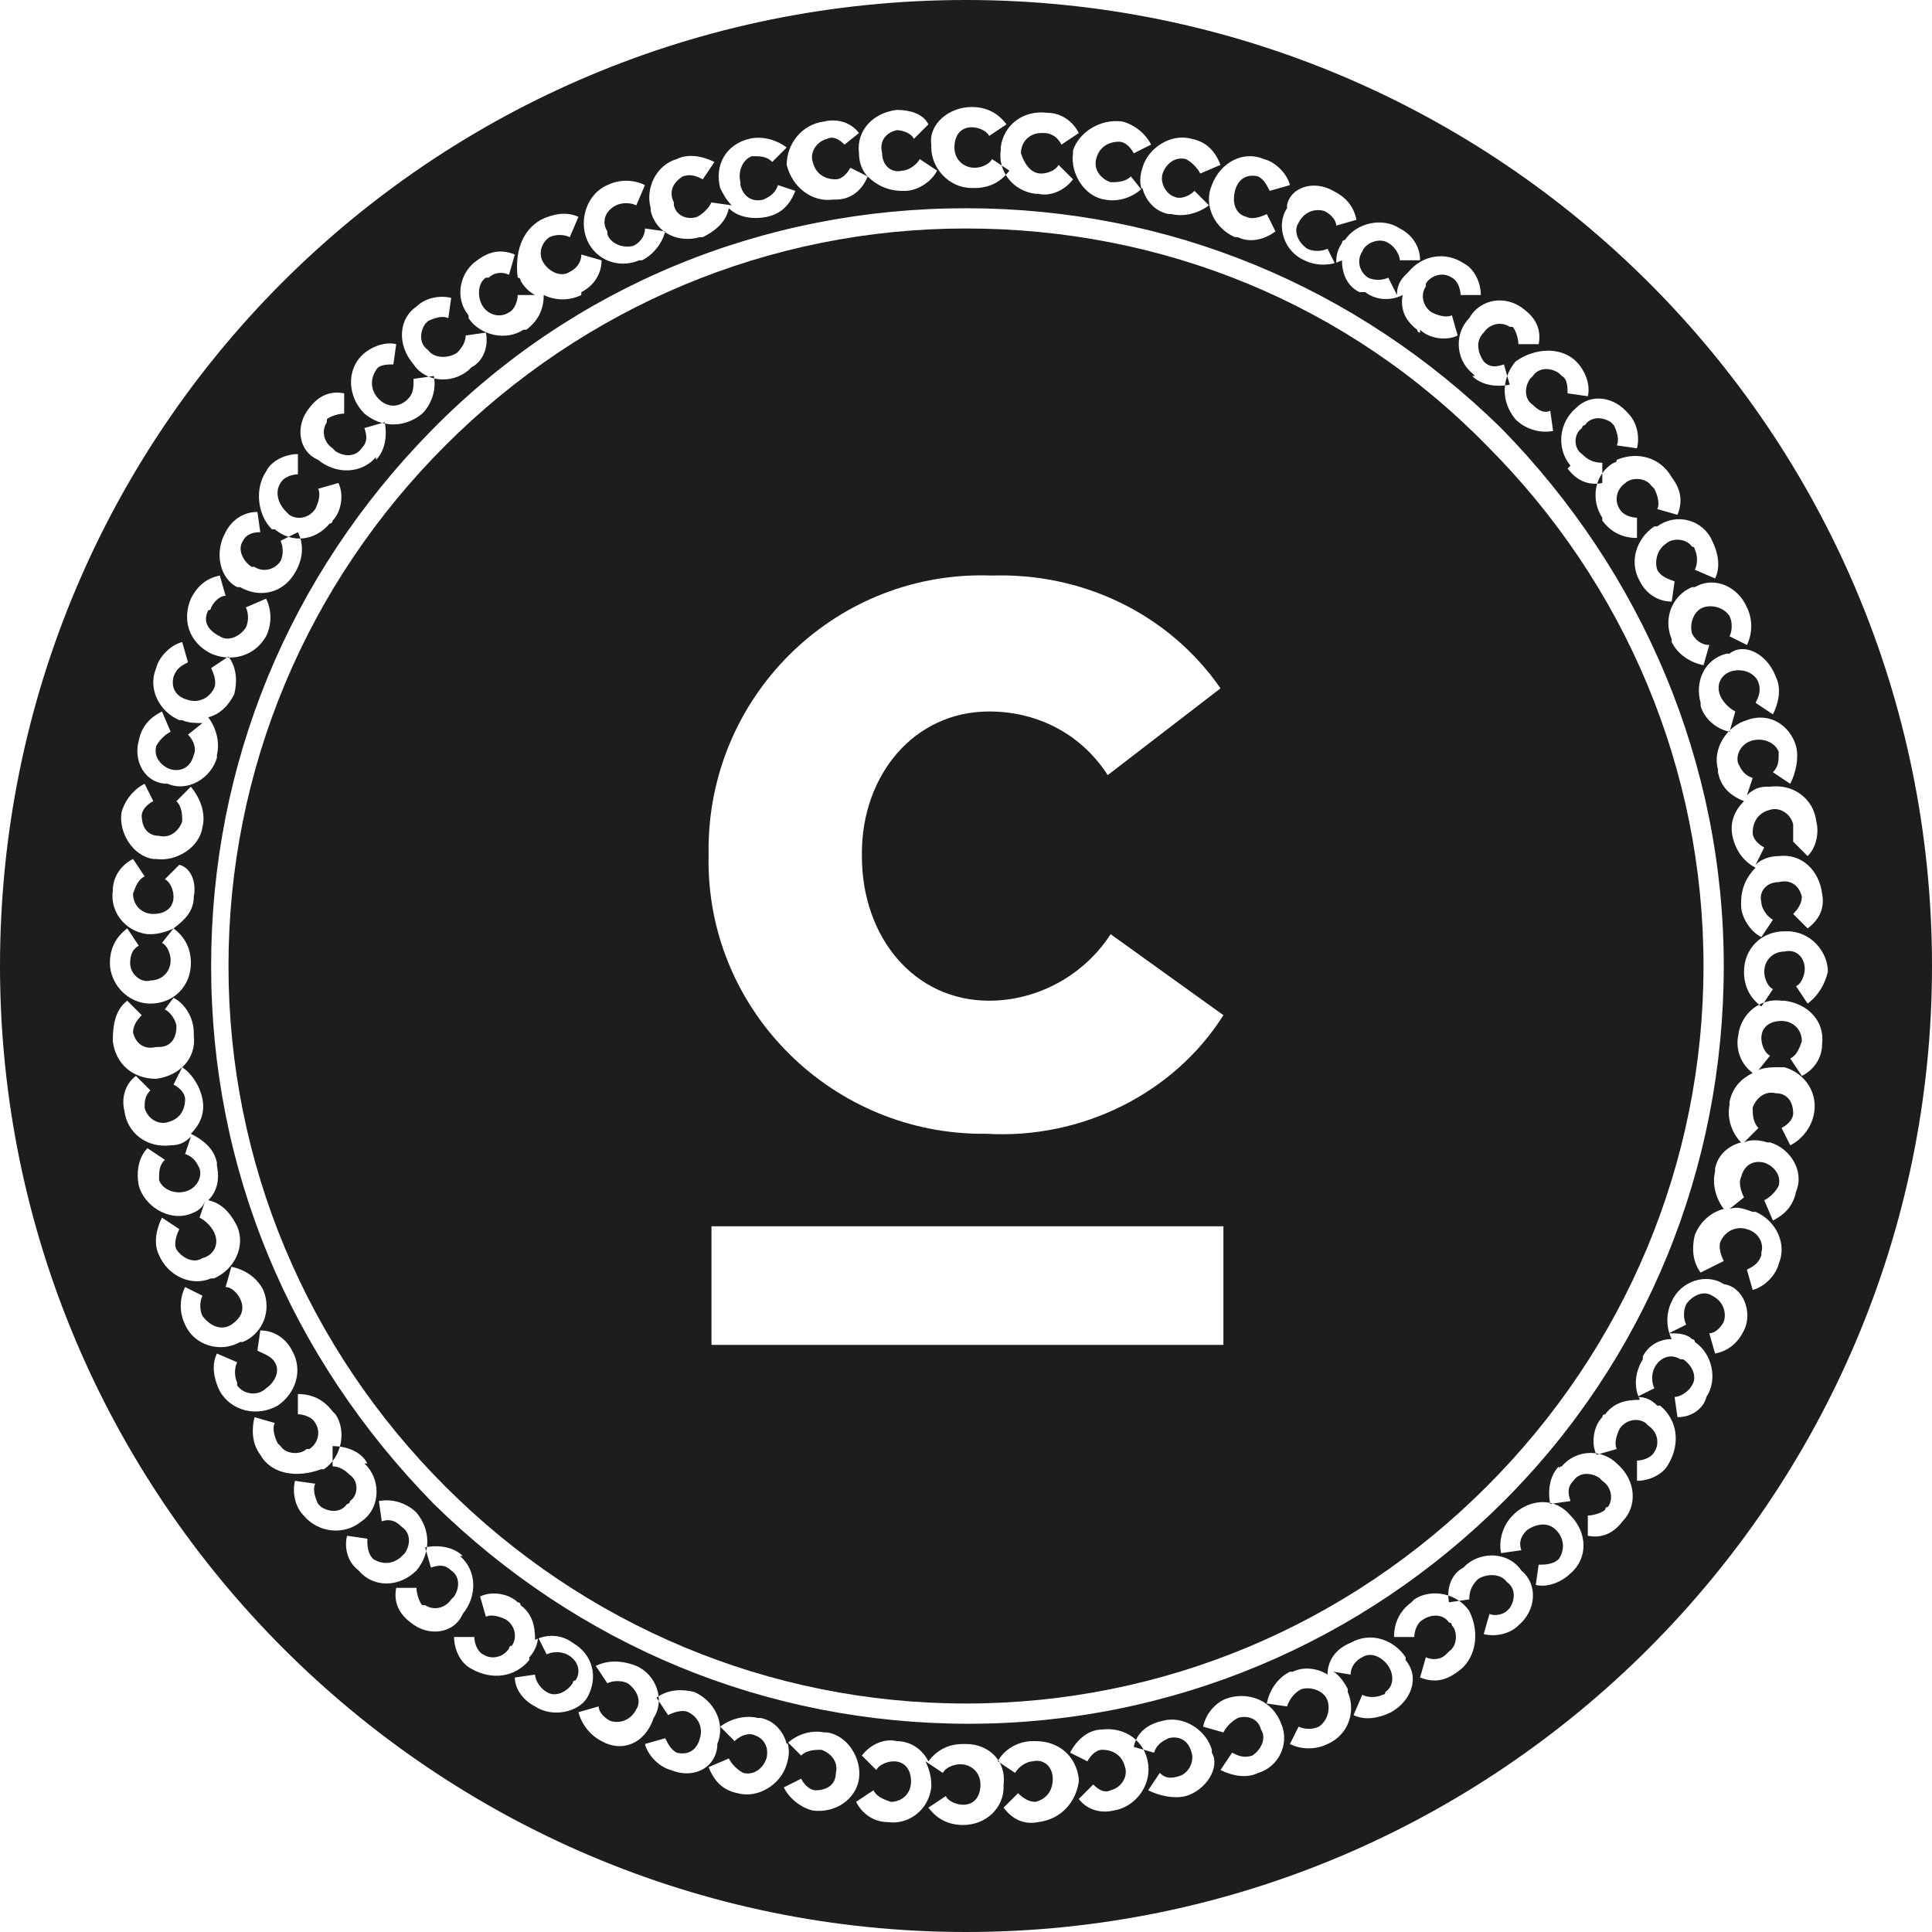
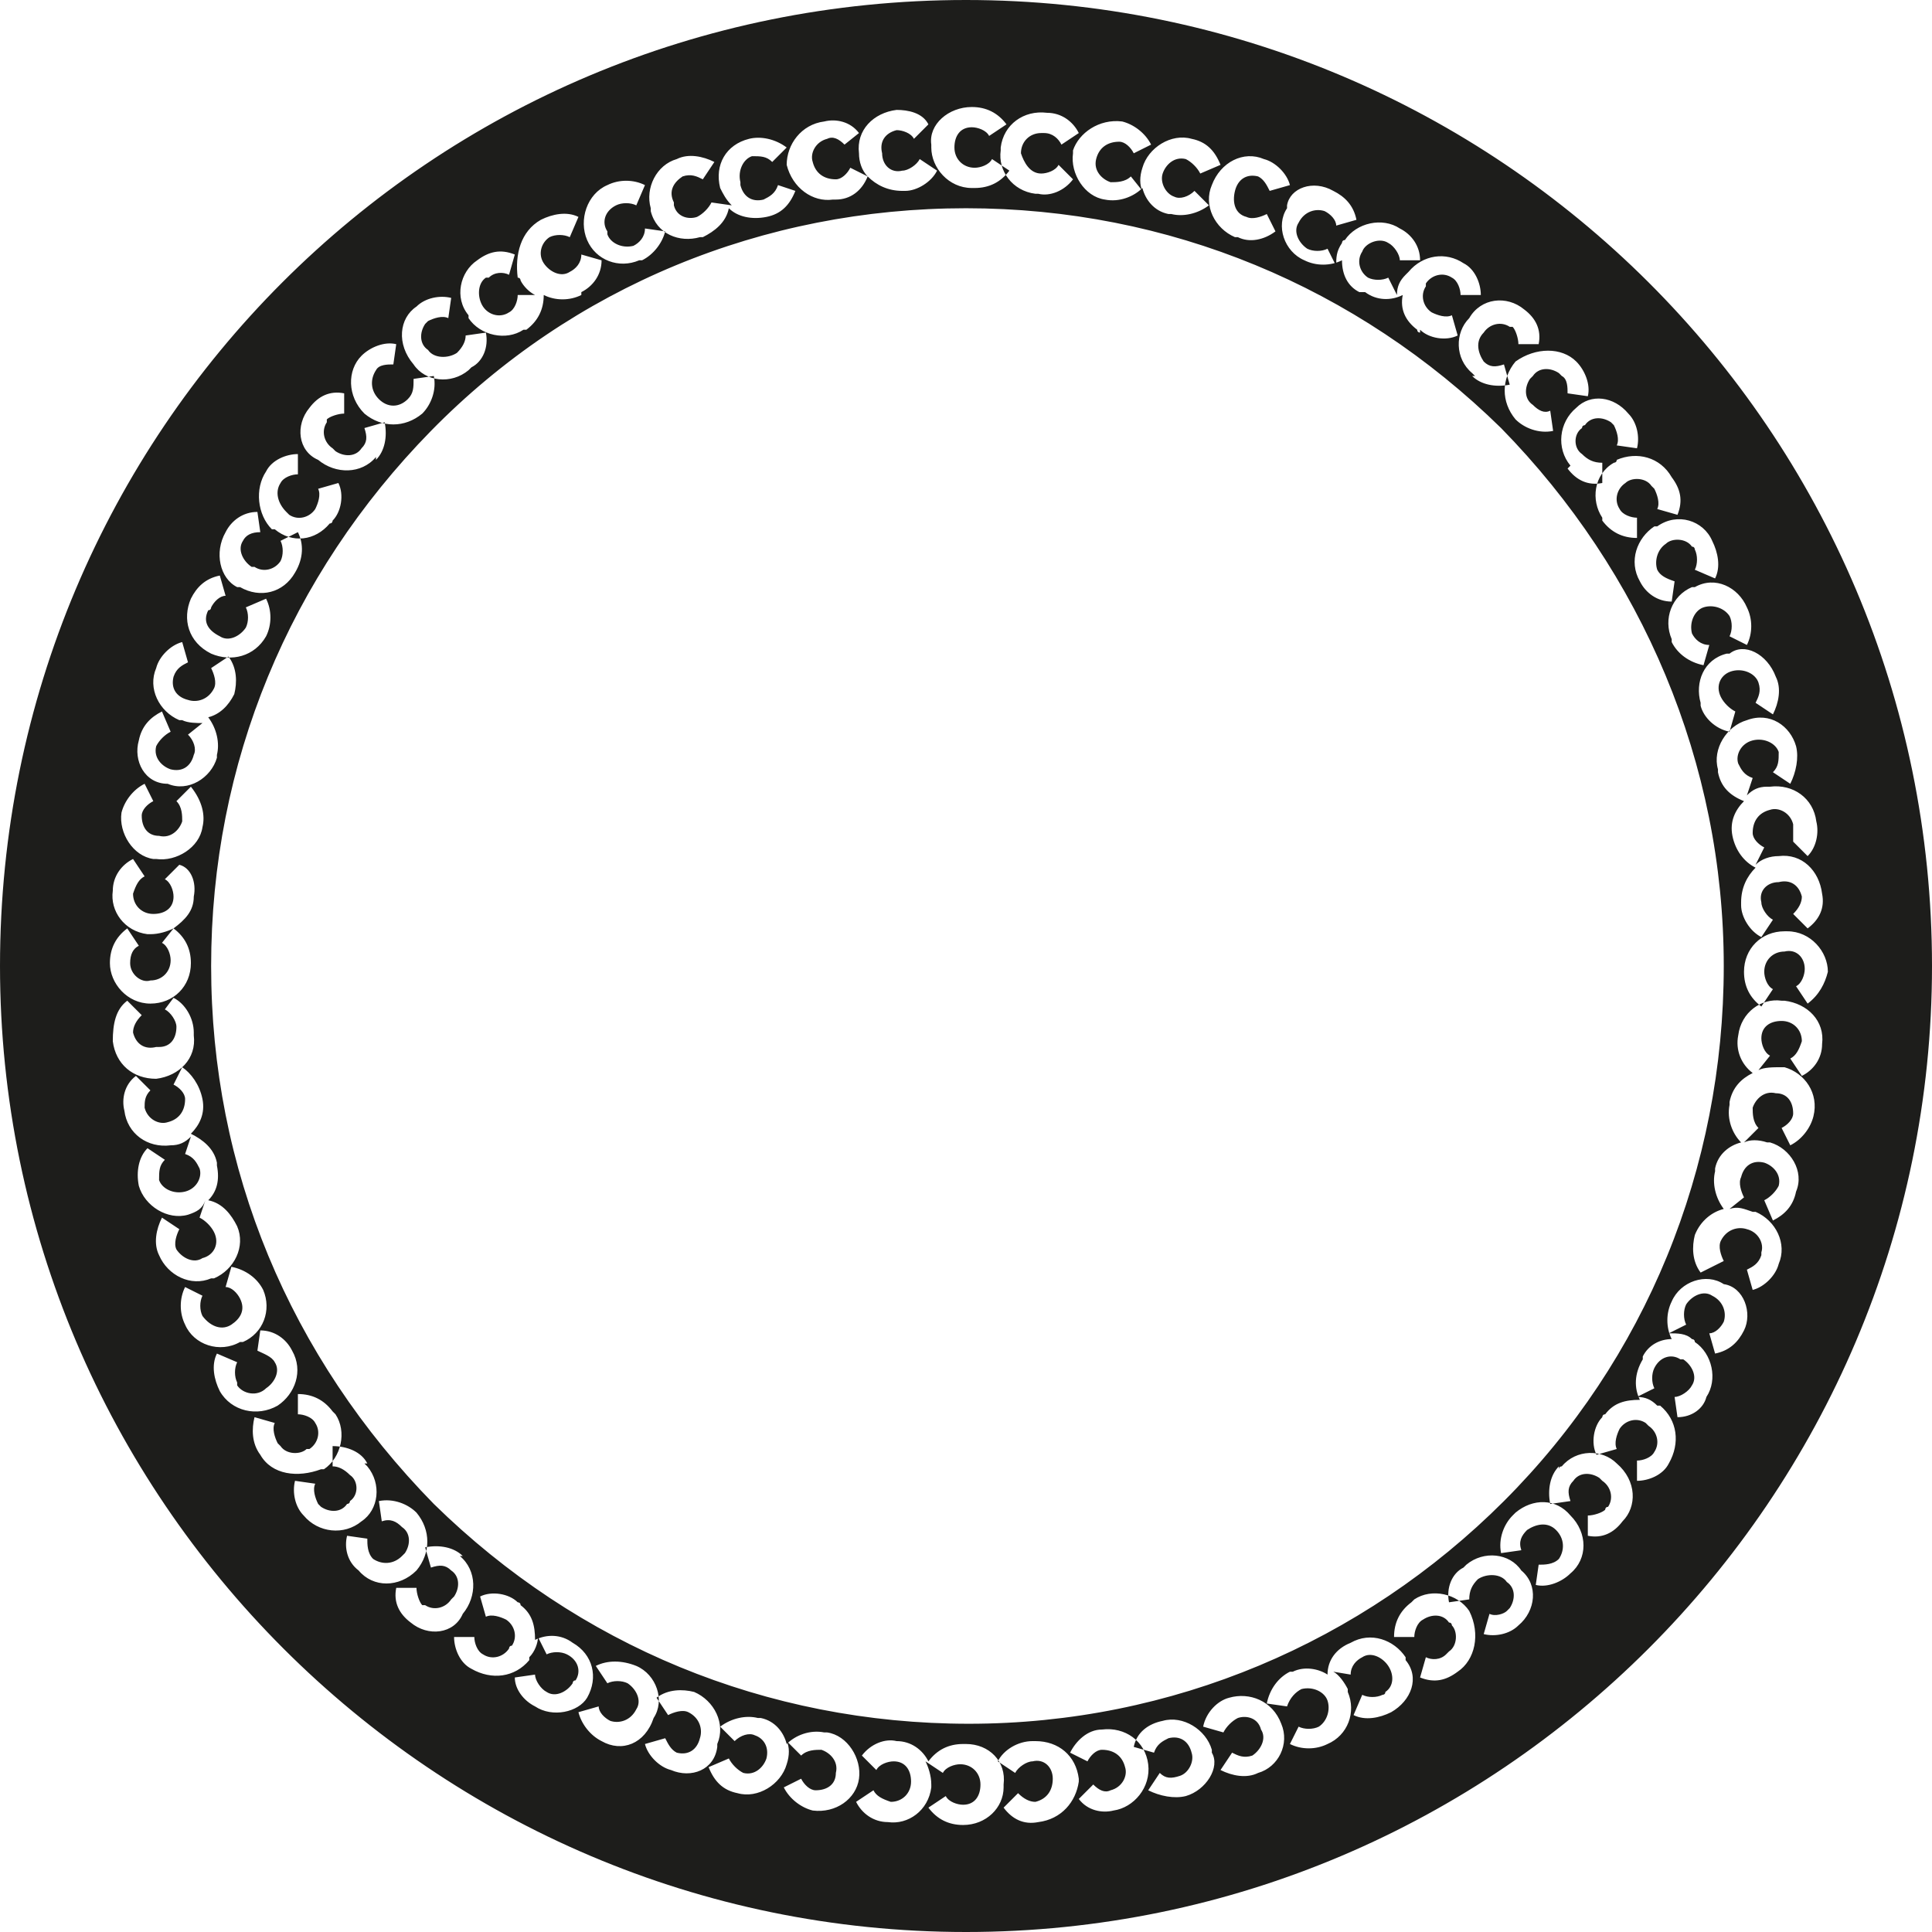
<svg xmlns="http://www.w3.org/2000/svg" version="1.1" id="Calque_1" x="0px" y="0px" viewBox="0 0 66.8 66.8" style="enable-background:new 0 0 66.8 66.8;" xml:space="preserve">
  <style type="text/css">
	.st0{fill:#1D1D1B;}
</style>
  <g>
-     <path class="st0" d="M33.4,7.9C33.4,7.9,33.4,7.9,33.4,7.9c-6.8,0-13.2,2.7-18,7.5c-4.8,4.8-7.5,11.2-7.5,18c0,6.8,2.7,13.2,7.5,18   c4.8,4.8,11.2,7.5,18,7.5c0,0,0,0,0,0h0c6.8,0,13.2-2.7,18-7.5c4.8-4.8,7.5-11.2,7.5-18c0-6.8-2.7-13.2-7.5-18   C46.6,10.5,40.2,7.9,33.4,7.9z M42.3,46.5H24.6v-4.1h17.7V46.5z M34.1,39.2L34.1,39.2c-0.1,0-0.2,0-0.3,0c-5.2-0.1-9.4-4.4-9.3-9.6   v0c0-0.1,0-0.2,0-0.4c0.1-5.3,4.5-9.5,9.8-9.3c3.1-0.1,6.1,1.3,7.9,3.9l-3.9,3c-0.9-1.4-2.4-2.2-4.1-2.2c-2.6,0-4.4,2.2-4.4,4.9   v0.1c0,2.8,1.8,5,4.4,5c1.7,0,3.3-0.9,4.2-2.3l3.9,2.8C40.6,37.8,37.4,39.4,34.1,39.2z" />
    <path class="st0" d="M33.4,0C14.9,0,0,14.9,0,33.4c0,18.4,15,33.4,33.4,33.4c18.4,0,33.4-15,33.4-33.4c0,0,0,0,0,0   C66.8,14.9,51.8,0,33.4,0z M62.1,25.8c0.1,0.4,0,0.9-0.2,1.3l-0.6-0.4c0.2-0.2,0.2-0.4,0.2-0.7c0,0,0,0,0,0   c-0.1-0.3-0.5-0.5-0.9-0.4c0,0,0,0,0,0c-0.4,0.1-0.6,0.5-0.5,0.8c0.1,0.2,0.2,0.4,0.5,0.5l-0.2,0.6c0.2-0.2,0.4-0.3,0.7-0.3   c0,0,0.1,0,0.1,0c0.8-0.1,1.5,0.4,1.6,1.2c0.1,0.4,0,0.9-0.3,1.2l-0.5-0.5C62,29,62,28.7,62,28.5c0,0,0,0,0,0   c-0.1-0.4-0.5-0.6-0.8-0.5c0,0,0,0,0,0c-0.4,0.1-0.6,0.4-0.6,0.8c0,0.2,0.2,0.4,0.4,0.5l-0.3,0.6c0.2-0.2,0.5-0.3,0.8-0.3   c0,0,0,0,0,0c0.8-0.1,1.4,0.5,1.5,1.3c0.1,0.5-0.1,0.9-0.5,1.2L62,31.6c0.2-0.2,0.3-0.4,0.3-0.6c0,0,0,0,0,0   c-0.1-0.4-0.4-0.6-0.8-0.5c0,0,0,0,0,0c-0.4,0-0.7,0.3-0.6,0.7c0,0.2,0.2,0.5,0.4,0.6l-0.4,0.6c-0.4-0.2-0.7-0.7-0.7-1.1v0   c0,0,0,0,0-0.1c0-0.5,0.2-0.9,0.5-1.2c-0.4-0.2-0.7-0.6-0.8-1.1l0,0c0,0,0,0,0,0c-0.1-0.5,0.1-0.9,0.4-1.2c-0.5-0.2-0.8-0.5-0.9-1   v0c0,0,0,0,0-0.1c-0.2-0.7,0.3-1.5,1-1.7c0,0,0,0,0,0C61.2,24.6,61.9,25.1,62.1,25.8z M59.6,33.4c0,7-2.7,13.6-7.6,18.5   c-4.9,4.9-11.5,7.7-18.5,7.7l0-0.3v0.3c0,0,0,0,0,0c-7,0-13.5-2.7-18.5-7.6C10,46.9,7.3,40.4,7.3,33.4c0-7,2.7-13.5,7.6-18.5   s11.5-7.7,18.5-7.7c0,0,0,0,0,0c7,0,13.5,2.7,18.5,7.6C56.8,19.8,59.6,26.4,59.6,33.4z M61.4,23.4c0.2,0.4,0.1,0.9-0.1,1.3   l-0.6-0.4c0.1-0.2,0.2-0.4,0.1-0.7c0,0,0,0,0,0c-0.1-0.3-0.5-0.5-0.9-0.4c0,0,0,0,0,0c-0.4,0.1-0.6,0.5-0.4,0.9   c0.1,0.2,0.3,0.4,0.5,0.5l-0.2,0.7c-0.5-0.1-0.9-0.5-1-0.9l0,0c0,0,0,0,0-0.1c-0.2-0.7,0.1-1.5,0.9-1.7c0,0,0,0,0.1,0   C60.3,22.2,61.1,22.6,61.4,23.4z M60.4,21c0.2,0.4,0.2,0.9,0,1.3l-0.6-0.3c0.1-0.2,0.1-0.5,0-0.7c0,0,0,0,0,0   c-0.2-0.3-0.6-0.4-0.9-0.3c0,0,0,0,0,0c-0.3,0.1-0.5,0.5-0.4,0.9c0.1,0.2,0.3,0.4,0.6,0.4L58.9,23c-0.5-0.1-0.9-0.4-1.1-0.8   c0,0,0,0,0-0.1c-0.3-0.7,0-1.5,0.7-1.8c0,0,0,0,0.1,0C59.3,19.9,60.1,20.3,60.4,21z M59.2,18.7c0.2,0.4,0.3,0.9,0.1,1.3l-0.7-0.3   c0.1-0.2,0.1-0.5,0-0.7c0,0,0-0.1-0.1-0.1c-0.2-0.3-0.7-0.3-0.9-0.1c0,0,0,0,0,0c-0.3,0.2-0.4,0.6-0.3,0.9c0.1,0.2,0.3,0.3,0.6,0.4   l-0.1,0.7c-0.5,0-0.9-0.3-1.1-0.7l0,0c0,0,0,0,0,0c-0.4-0.7-0.1-1.5,0.5-1.9c0,0,0.1,0,0.1,0C58,17.7,58.9,18,59.2,18.7z    M57.8,16.5c0.3,0.4,0.4,0.8,0.2,1.3l-0.7-0.2c0.1-0.2,0-0.5-0.1-0.7c0,0,0,0-0.1-0.1c-0.2-0.3-0.7-0.3-0.9-0.1c0,0,0,0,0,0   c-0.3,0.2-0.4,0.6-0.2,0.9c0.1,0.2,0.4,0.3,0.6,0.3v0.7c-0.5,0-0.9-0.2-1.2-0.6l0,0c0,0,0,0,0-0.1c-0.4-0.6-0.3-1.5,0.4-1.9   c0,0,0.1,0,0.1-0.1C56.6,15.6,57.4,15.8,57.8,16.5z M56.3,14.3c0.3,0.3,0.4,0.8,0.3,1.2l-0.7-0.1c0.1-0.2,0-0.5-0.1-0.7   c0,0,0,0-0.1-0.1c-0.3-0.2-0.7-0.2-0.9,0.1c0,0-0.1,0-0.1,0.1c-0.3,0.2-0.3,0.7,0,0.9c0.2,0.2,0.4,0.3,0.7,0.3v0.7   c-0.5,0.1-0.9-0.1-1.2-0.5l0.1-0.1c0,0,0,0,0,0c-0.5-0.6-0.4-1.5,0.2-2c0,0,0,0,0,0C55,13.6,55.8,13.7,56.3,14.3z M54.5,12.5   c0.3,0.3,0.5,0.8,0.4,1.2l-0.7-0.1c0-0.2,0-0.5-0.2-0.6c0,0,0,0-0.1-0.1c-0.3-0.2-0.7-0.2-0.9,0.1c0,0,0,0-0.1,0.1   c-0.2,0.3-0.2,0.7,0.1,0.9c0.2,0.2,0.4,0.3,0.6,0.2l0.1,0.7c-0.5,0.1-1-0.1-1.3-0.4l0,0c0,0,0,0,0,0c-0.5-0.6-0.5-1.4,0-2   c0,0,0,0,0,0C53.1,12,54,12,54.5,12.5z M52.7,10.7c0.4,0.3,0.6,0.7,0.5,1.2h-0.7c0-0.2-0.1-0.5-0.2-0.6c0,0,0,0-0.1,0   c-0.3-0.2-0.7-0.1-0.9,0.2c0,0,0,0,0,0c-0.3,0.3-0.2,0.7,0,1c0.2,0.2,0.4,0.2,0.7,0.1l0.2,0.7c-0.5,0.1-1,0-1.3-0.3l0.1,0   c0,0,0,0-0.1-0.1c-0.6-0.5-0.6-1.4-0.1-1.9c0,0,0,0,0,0C51.2,10.3,52.1,10.2,52.7,10.7z M46.1,6.6c0.4,0.2,0.7,0.5,0.8,1l-0.7,0.2   c0-0.2-0.2-0.4-0.4-0.5c0,0,0,0,0,0c-0.3-0.1-0.7,0-0.9,0.4c0,0,0,0,0,0c-0.2,0.3,0,0.7,0.3,0.9c0.2,0.1,0.5,0.1,0.7,0l0.3,0.6   c0-0.3,0-0.5,0.2-0.8c0,0,0-0.1,0.1-0.1c0.4-0.6,1.3-0.8,1.9-0.4c0.4,0.2,0.7,0.6,0.7,1.1L48.4,9c0-0.2-0.2-0.5-0.4-0.6   c0,0,0,0,0,0c-0.3-0.2-0.8,0-0.9,0.3c0,0,0,0,0,0C46.9,9,47,9.4,47.3,9.6c0.2,0.1,0.5,0.1,0.7,0l0.3,0.6c0-0.3,0.1-0.5,0.3-0.7   c0,0,0,0,0.1-0.1c0.5-0.6,1.3-0.7,1.9-0.3c0.4,0.2,0.6,0.7,0.6,1.1h-0.7c0-0.2-0.1-0.5-0.3-0.6c0,0,0,0,0,0   c-0.3-0.2-0.7-0.1-0.9,0.2c0,0,0,0,0,0.1c-0.2,0.3-0.1,0.7,0.2,0.9c0.2,0.1,0.5,0.2,0.7,0.1l0.2,0.7c-0.4,0.2-1,0.1-1.3-0.2l0,0.1   c0,0-0.1,0-0.1-0.1c-0.4-0.3-0.6-0.7-0.5-1.2c-0.4,0.2-0.9,0.2-1.3-0.1l-0.1,0c0,0,0,0-0.1,0c-0.4-0.2-0.6-0.6-0.6-1.1   c-0.4,0.2-0.9,0.2-1.3,0v0c0,0,0,0,0,0c-0.7-0.3-1-1.2-0.6-1.8c0,0,0,0,0-0.1C44.6,6.5,45.4,6.2,46.1,6.6z M43.7,5.5   c0.4,0.1,0.8,0.5,0.9,0.9l-0.7,0.2c-0.1-0.2-0.2-0.4-0.4-0.5c0,0,0,0,0,0c-0.4-0.1-0.7,0.1-0.8,0.5c-0.1,0.4,0,0.8,0.4,0.9   c0.2,0.1,0.5,0,0.7-0.1L44.1,8c-0.4,0.3-0.9,0.4-1.3,0.2l0,0c0,0,0,0-0.1,0c-0.7-0.3-1.1-1.1-0.8-1.8c0,0,0,0,0,0   C42.2,5.6,43,5.2,43.7,5.5z M38.8,4.2c0.4,0.1,0.8,0.4,1,0.8l-0.6,0.3c-0.1-0.2-0.3-0.4-0.5-0.4c-0.4,0-0.7,0.2-0.8,0.6   c0,0,0,0,0,0c-0.1,0.4,0.2,0.7,0.5,0.8c0.2,0,0.5,0,0.7-0.2l0.4,0.5c-0.1-0.2-0.1-0.5,0-0.8c0,0,0,0,0,0c0.2-0.7,1-1.2,1.7-1   c0.5,0.1,0.8,0.4,1,0.9l-0.7,0.3c-0.1-0.2-0.3-0.4-0.5-0.5c0,0,0,0,0,0c-0.4-0.1-0.7,0.2-0.8,0.5c-0.1,0.3,0.1,0.7,0.4,0.8   c0.2,0.1,0.5,0,0.7-0.2l0.5,0.5c-0.4,0.3-0.9,0.4-1.3,0.3l0,0c0,0,0,0-0.1,0c-0.5-0.1-0.8-0.5-0.9-0.9c-0.3,0.3-0.8,0.5-1.3,0.4   c-0.7-0.1-1.2-0.9-1.1-1.6c0,0,0,0,0-0.1C37.3,4.6,38,4.1,38.8,4.2z M36.2,3.9c0.5,0,0.9,0.3,1.1,0.7l-0.6,0.4   c-0.1-0.2-0.3-0.4-0.6-0.4c0,0,0,0-0.1,0c-0.4,0-0.7,0.3-0.7,0.7c0,0,0,0,0,0C35.4,5.6,35.6,6,36,6c0.2,0,0.5-0.1,0.6-0.3l0.5,0.5   c-0.3,0.4-0.8,0.6-1.2,0.5l0,0c0,0,0,0-0.1,0c-0.8-0.1-1.3-0.8-1.2-1.5c0,0,0,0,0-0.1C34.7,4.3,35.4,3.8,36.2,3.9z M33.6,3.7   c0.5,0,0.9,0.2,1.2,0.6l-0.6,0.4c-0.1-0.2-0.4-0.3-0.6-0.3c0,0,0,0,0,0c-0.4,0-0.6,0.3-0.6,0.7c0,0,0,0,0,0c0,0.4,0.3,0.7,0.7,0.7   c0.2,0,0.5-0.1,0.6-0.3l0.6,0.4c-0.3,0.4-0.7,0.6-1.2,0.6v0c0,0,0,0-0.1,0c-0.8,0-1.4-0.7-1.4-1.4c0,0,0,0,0-0.1   C32.1,4.3,32.8,3.7,33.6,3.7z M28.5,4.2c0.4-0.1,0.9,0,1.2,0.4L29.2,5c-0.2-0.2-0.4-0.3-0.6-0.2c0,0,0,0,0,0   c-0.4,0.1-0.6,0.5-0.5,0.8c0,0,0,0,0,0c0.1,0.4,0.4,0.6,0.8,0.6c0.2,0,0.4-0.2,0.5-0.4L30,6.1c-0.2-0.2-0.3-0.5-0.3-0.8   c0,0,0,0,0,0c-0.1-0.8,0.5-1.4,1.3-1.5c0.4,0,0.9,0.1,1.1,0.5l-0.5,0.5c-0.1-0.2-0.4-0.3-0.6-0.3c0,0,0,0,0,0   c-0.4,0.1-0.6,0.4-0.5,0.8c0,0,0,0,0,0c0,0.4,0.3,0.7,0.7,0.6c0.2,0,0.5-0.2,0.6-0.4l0.6,0.4c-0.2,0.4-0.7,0.7-1.1,0.7h0   c0,0,0,0-0.1,0c-0.5,0-0.9-0.2-1.2-0.5c-0.2,0.5-0.6,0.8-1.1,0.8h0c0,0,0,0-0.1,0c-0.7,0.1-1.4-0.4-1.6-1.2c0,0,0,0,0,0   C27.2,5,27.7,4.3,28.5,4.2z M23.4,5.5c0.4-0.2,0.9-0.1,1.3,0.1l-0.4,0.6c-0.2-0.1-0.4-0.2-0.7-0.1c0,0,0,0,0,0   c-0.3,0.2-0.5,0.5-0.3,0.9c0,0,0,0.1,0,0.1c0.1,0.4,0.5,0.5,0.8,0.4c0.2-0.1,0.4-0.3,0.5-0.5l0.7,0.1c-0.2-0.2-0.3-0.4-0.4-0.6   c0,0,0,0,0,0c-0.2-0.8,0.2-1.5,1-1.7c0.4-0.1,0.9,0,1.3,0.3l-0.5,0.5c-0.2-0.2-0.4-0.2-0.7-0.2c0,0,0,0,0,0   c-0.3,0.1-0.5,0.5-0.4,0.9c0,0,0,0,0,0.1c0.1,0.4,0.4,0.6,0.8,0.5c0.2-0.1,0.4-0.2,0.5-0.5l0.6,0.2c-0.2,0.5-0.5,0.8-1,0.9l0,0   c0,0,0,0,0,0c-0.5,0.1-1,0-1.3-0.3c-0.1,0.5-0.5,0.8-0.9,1v0c0,0,0,0-0.1,0c-0.7,0.2-1.5-0.1-1.7-0.9c0,0,0,0,0-0.1   C22.3,6.5,22.7,5.7,23.4,5.5z M21,6.4c0.4-0.2,0.9-0.2,1.3,0L22,7.1c-0.2-0.1-0.5-0.1-0.7,0c0,0,0,0,0,0C20.9,7.3,20.8,7.7,21,8   c0,0,0,0,0,0.1c0.1,0.3,0.5,0.5,0.9,0.4c0.2-0.1,0.4-0.3,0.4-0.6L23,8c-0.1,0.4-0.4,0.8-0.8,1c0,0,0,0-0.1,0   c-0.7,0.3-1.5,0-1.8-0.7c0,0,0,0,0,0C20,7.6,20.3,6.7,21,6.4z M16.5,9c0.4-0.3,0.8-0.4,1.3-0.2l-0.2,0.7c-0.2-0.1-0.5-0.1-0.7,0.1   c0,0,0,0-0.1,0c-0.3,0.2-0.3,0.7-0.1,1c0,0,0,0,0,0c0.2,0.3,0.6,0.4,0.9,0.2c0.2-0.1,0.3-0.4,0.3-0.6h0.6c-0.2-0.1-0.4-0.3-0.5-0.5   c0,0,0-0.1-0.1-0.1C17.8,8.8,18,8,18.7,7.6c0.4-0.2,0.9-0.3,1.3-0.1l-0.3,0.7c-0.2-0.1-0.5-0.1-0.7,0c0,0,0,0,0,0   c-0.3,0.2-0.4,0.6-0.2,0.9c0,0,0,0,0,0c0.2,0.3,0.6,0.5,0.9,0.3c0.2-0.1,0.4-0.3,0.4-0.6L20.8,9c0,0.5-0.3,0.9-0.7,1.1l0,0.1   c0,0,0,0,0,0c-0.4,0.2-0.9,0.2-1.3,0c0,0.5-0.2,0.9-0.6,1.2v0c0,0,0,0-0.1,0c-0.6,0.4-1.5,0.2-1.9-0.4c0,0,0,0,0-0.1   C15.7,10.3,15.9,9.4,16.5,9z M14.4,10.6c0.3-0.3,0.8-0.4,1.2-0.3l-0.1,0.7c-0.2-0.1-0.5,0-0.7,0.1c0,0,0,0-0.1,0.1   c-0.2,0.3-0.2,0.7,0.1,0.9c0,0,0,0,0,0c0.2,0.3,0.7,0.3,1,0.1c0.2-0.2,0.3-0.4,0.3-0.6l0.7-0.1c0.1,0.5-0.1,1-0.5,1.2l0,0   c0,0,0,0-0.1,0.1c-0.6,0.5-1.5,0.4-1.9-0.2c0,0,0,0,0,0C13.7,11.9,13.8,11,14.4,10.6z M12.5,12.3c0.3-0.3,0.8-0.5,1.2-0.4l-0.1,0.7   c-0.2,0-0.5,0-0.6,0.2c0,0,0,0,0,0c-0.2,0.3-0.2,0.7,0.1,1c0,0,0,0,0,0c0.3,0.3,0.7,0.3,1,0c0.2-0.2,0.2-0.4,0.2-0.7l0.7-0.1   c0.1,0.5-0.1,1-0.4,1.3v0c0,0,0,0,0,0c-0.6,0.5-1.4,0.5-2,0c0,0,0,0,0,0C12,13.7,12,12.8,12.5,12.3z M10.7,14.1   c0.3-0.4,0.7-0.6,1.2-0.5v0.7c-0.2,0-0.5,0.1-0.6,0.2c0,0,0,0,0,0.1c-0.2,0.3-0.1,0.7,0.2,0.9c0,0,0,0,0.1,0.1   c0.3,0.2,0.7,0.2,0.9-0.1c0.2-0.2,0.2-0.4,0.1-0.7l0.7-0.2c0.1,0.5,0,1-0.3,1.3l0-0.1c0,0,0,0,0,0c-0.5,0.6-1.4,0.6-2,0.1   c0,0,0,0,0,0C10.3,15.6,10.2,14.7,10.7,14.1z M9.2,16.3c0.2-0.4,0.7-0.6,1.1-0.6v0.7c-0.2,0-0.5,0.1-0.6,0.3   c-0.2,0.3-0.1,0.7,0.2,1c0,0,0,0,0.1,0.1c0.3,0.2,0.7,0.1,0.9-0.2c0.1-0.2,0.2-0.5,0.1-0.7l0.7-0.2c0.2,0.4,0.1,1-0.2,1.3l0,0   c0,0,0,0.1-0.1,0.1c-0.5,0.6-1.3,0.7-1.9,0.2c0,0,0,0-0.1,0C8.9,17.8,8.8,16.9,9.2,16.3z M7.8,18.4c0.2-0.4,0.6-0.7,1.1-0.7L9,18.4   c-0.3,0-0.5,0.1-0.6,0.3c0,0,0,0,0,0c-0.2,0.3,0,0.7,0.3,0.9c0,0,0,0,0.1,0c0.3,0.2,0.7,0.1,0.9-0.2c0.1-0.2,0.1-0.5,0-0.7l0.6-0.3   c0.2,0.4,0.2,0.9-0.1,1.4l0,0c0,0,0,0,0,0c-0.4,0.7-1.2,0.9-1.9,0.5c0,0-0.1,0-0.1,0C7.6,20,7.4,19.1,7.8,18.4z M6.6,20.7   c0.2-0.4,0.5-0.7,1-0.8l0.2,0.7c-0.2,0-0.4,0.2-0.5,0.4c0,0,0,0.1-0.1,0.1C7,21.5,7.2,21.8,7.6,22c0,0,0,0,0,0   c0.3,0.2,0.7,0,0.9-0.3c0.1-0.2,0.1-0.5,0-0.7l0.7-0.3c0.2,0.4,0.2,0.9,0,1.3c0,0,0,0,0,0c-0.4,0.7-1.2,0.9-1.9,0.6c0,0,0,0,0,0   C6.5,22.2,6.3,21.4,6.6,20.7z M4.8,25.6c0.1-0.5,0.4-0.8,0.8-1l0.3,0.7c-0.2,0.1-0.4,0.3-0.5,0.5c0,0,0,0,0,0   c-0.1,0.4,0.2,0.7,0.5,0.8c0,0,0,0,0,0c0.4,0.1,0.7-0.1,0.8-0.5c0.1-0.2,0-0.5-0.2-0.7l0.5-0.4c-0.2,0-0.5,0-0.7-0.1c0,0,0,0-0.1,0   c-0.7-0.3-1.1-1.1-0.8-1.8c0.1-0.4,0.5-0.8,0.9-0.9l0.2,0.7c-0.2,0.1-0.4,0.2-0.5,0.5c0,0,0,0,0,0c-0.1,0.4,0.1,0.7,0.5,0.8   c0,0,0,0,0,0c0.3,0.1,0.7,0,0.9-0.4c0.1-0.2,0-0.5-0.1-0.7l0.6-0.4c0.3,0.4,0.3,0.9,0.2,1.3l0,0c0,0,0,0,0,0   c-0.2,0.4-0.5,0.7-0.9,0.8c0.3,0.4,0.4,0.9,0.3,1.3l0,0c0,0,0,0,0,0.1c-0.2,0.7-1,1.2-1.7,0.9c0,0,0,0,0,0   C5,27.1,4.6,26.3,4.8,25.6z M4.2,28.1c0.1-0.4,0.4-0.8,0.8-1l0.3,0.6c-0.2,0.1-0.4,0.3-0.4,0.5c0,0,0,0,0,0c0,0.4,0.2,0.7,0.6,0.7   c0,0,0,0,0,0c0.4,0.1,0.7-0.2,0.8-0.5c0-0.2,0-0.5-0.2-0.7l0.5-0.5C7,27.7,7.1,28.2,7,28.6c-0.1,0.7-0.9,1.2-1.6,1.1c0,0,0,0-0.1,0   C4.6,29.6,4.1,28.8,4.2,28.1z M4.5,33.3c0,0.4,0.4,0.7,0.7,0.6c0,0,0,0,0,0c0.4,0,0.7-0.3,0.7-0.7c0-0.2-0.1-0.5-0.3-0.6L6,32.1   c-0.2,0.1-0.5,0.2-0.8,0.2c0,0,0,0-0.1,0c-0.8-0.1-1.3-0.8-1.2-1.5c0-0.5,0.3-0.9,0.7-1.1l0.4,0.6c-0.2,0.1-0.3,0.3-0.4,0.6   c0,0.4,0.3,0.7,0.7,0.7c0,0,0,0,0,0c0.4,0,0.7-0.2,0.7-0.6c0-0.2-0.1-0.5-0.3-0.6l0.5-0.5C6.6,30,6.8,30.5,6.7,31c0,0,0,0,0,0   c0,0.5-0.3,0.8-0.7,1.1c0.4,0.3,0.6,0.7,0.6,1.2h0c0,0,0,0,0,0c0,0.8-0.6,1.4-1.4,1.4c0,0,0,0,0,0c-0.8,0-1.4-0.7-1.4-1.4   c0-0.5,0.2-0.9,0.6-1.2l0.4,0.6C4.6,32.8,4.5,33,4.5,33.3C4.5,33.3,4.5,33.3,4.5,33.3z M4.4,34.6l0.5,0.5c-0.2,0.2-0.3,0.4-0.3,0.6   c0,0,0,0,0,0c0.1,0.4,0.4,0.6,0.8,0.5c0,0,0,0,0.1,0c0.4,0,0.6-0.3,0.6-0.7c0-0.2-0.2-0.5-0.4-0.6L6,34.5c0.4,0.2,0.7,0.7,0.7,1.2   h0c0,0,0,0,0,0.1c0.1,0.8-0.5,1.4-1.3,1.5c0,0,0,0,0,0c-0.8,0-1.4-0.5-1.5-1.3C3.9,35.4,4,34.9,4.4,34.6z M5.5,43.4   c-0.2-0.4-0.1-0.9,0.1-1.3l0.6,0.4c-0.1,0.2-0.2,0.5-0.1,0.7c0,0,0,0,0,0c0.2,0.3,0.6,0.5,0.9,0.3c0,0,0,0,0,0   c0.4-0.1,0.6-0.5,0.4-0.9c-0.1-0.2-0.3-0.4-0.5-0.5l0.2-0.6C7,41.8,6.8,41.9,6.5,42c0,0,0,0,0,0c-0.7,0.2-1.5-0.3-1.7-1   c-0.1-0.5,0-1,0.3-1.3l0.6,0.4c-0.2,0.2-0.2,0.4-0.2,0.7c0,0,0,0,0,0c0.1,0.3,0.5,0.5,0.9,0.4c0,0,0,0,0,0c0.4-0.1,0.6-0.5,0.5-0.8   c-0.1-0.2-0.2-0.4-0.5-0.5l0.2-0.6c-0.2,0.2-0.4,0.3-0.7,0.3c0,0,0,0,0,0c-0.8,0.1-1.5-0.4-1.6-1.2c-0.1-0.4,0-0.9,0.4-1.2l0.5,0.5   c-0.2,0.2-0.2,0.4-0.2,0.6c0,0,0,0,0,0c0.1,0.4,0.5,0.6,0.8,0.5c0,0,0,0,0,0c0.4-0.1,0.6-0.4,0.6-0.8c0-0.2-0.2-0.4-0.4-0.5   l0.3-0.6C6.6,37.1,6.9,37.5,7,38c0,0,0,0,0,0c0.1,0.5-0.1,0.9-0.4,1.2c0.4,0.2,0.8,0.5,0.9,1l0,0c0,0,0,0,0,0.1   c0.1,0.5,0,0.9-0.3,1.2c0.5,0.1,0.8,0.5,1,0.9c0,0,0,0,0,0c0.3,0.7-0.1,1.5-0.8,1.8c0,0,0,0-0.1,0C6.6,44.5,5.8,44.1,5.5,43.4z    M6.4,45.8c-0.2-0.4-0.2-0.9,0-1.3l0.6,0.3c-0.1,0.2-0.1,0.5,0,0.7c0,0,0,0,0,0C7.3,45.9,7.7,46,8,45.8h0c0,0,0,0,0,0   c0.3-0.2,0.5-0.5,0.3-0.9c-0.1-0.2-0.3-0.4-0.5-0.4L8,43.8c0.5,0.1,0.9,0.4,1.1,0.8h0c0,0,0,0,0,0c0.3,0.7,0,1.5-0.7,1.8   c0,0,0,0-0.1,0C7.6,46.8,6.7,46.5,6.4,45.8z M7.6,48.1c-0.2-0.4-0.3-0.9-0.1-1.3l0.7,0.3c-0.1,0.2-0.1,0.5,0,0.7c0,0,0,0.1,0,0.1   c0.2,0.3,0.7,0.4,1,0.1c0,0,0,0,0,0c0.3-0.2,0.5-0.6,0.3-0.9c-0.1-0.2-0.4-0.3-0.6-0.4L9,46c0.5,0,0.9,0.3,1.1,0.7l0,0c0,0,0,0,0,0   c0.4,0.7,0.1,1.5-0.5,1.9c0,0,0,0,0,0C8.9,49,8,48.8,7.6,48.1z M9,50.3c-0.3-0.4-0.3-0.9-0.2-1.3l0.7,0.2c-0.1,0.2,0,0.5,0.1,0.7   c0,0,0,0,0.1,0.1c0.2,0.3,0.7,0.3,0.9,0.1c0,0,0,0,0.1,0c0.3-0.2,0.4-0.6,0.2-0.9c-0.1-0.2-0.4-0.3-0.6-0.3v-0.7   c0.5,0,0.9,0.2,1.2,0.6l0,0c0,0,0,0,0.1,0.1c0.4,0.6,0.2,1.5-0.4,1.9c0,0,0,0-0.1,0C10.3,51.1,9.4,51,9,50.3z M10.5,52.4   c-0.3-0.3-0.4-0.8-0.3-1.2l0.7,0.1c-0.1,0.2,0,0.5,0.1,0.7c0,0,0,0,0.1,0.1c0.3,0.2,0.7,0.2,0.9-0.1c0,0,0.1,0,0.1-0.1   c0.3-0.2,0.3-0.7,0-0.9c-0.2-0.2-0.4-0.3-0.6-0.3V50c0.5,0,1,0.2,1.2,0.6l-0.1,0c0,0,0,0,0.1,0.1c0.5,0.6,0.4,1.5-0.2,1.9   c0,0,0,0,0,0C11.9,53.1,11,53,10.5,52.4z M12.4,54.3C12,54,11.9,53.5,12,53.1l0.7,0.1c0,0.2,0,0.5,0.2,0.7c0,0,0,0,0,0   c0.3,0.2,0.7,0.2,1-0.1c0,0,0,0,0.1-0.1c0.2-0.3,0.2-0.7-0.1-0.9c-0.2-0.2-0.4-0.3-0.7-0.2l-0.1-0.7c0.5-0.1,1,0.1,1.3,0.4v0   c0,0,0,0,0,0c0.5,0.6,0.5,1.4,0,2c0,0,0,0,0,0C13.8,54.9,12.9,54.9,12.4,54.3z M14.2,56.1c-0.4-0.3-0.6-0.7-0.5-1.2h0.7   c0,0.2,0.1,0.5,0.2,0.6c0,0,0,0,0.1,0c0.3,0.2,0.7,0.1,0.9-0.2c0,0,0,0,0.1-0.1c0.2-0.3,0.2-0.7-0.1-0.9c-0.2-0.2-0.4-0.2-0.7-0.1   l-0.2-0.7c0.5-0.1,1,0,1.3,0.3l-0.1,0c0,0,0,0,0,0c0.6,0.5,0.6,1.4,0.1,2c0,0,0,0,0,0C15.7,56.5,14.8,56.6,14.2,56.1z M18.5,59   c-0.4-0.2-0.7-0.6-0.7-1l0.7-0.1c0,0.2,0.2,0.5,0.4,0.6c0,0,0,0,0,0c0.3,0.2,0.7,0,0.9-0.3c0,0,0-0.1,0.1-0.1   c0.2-0.3,0.1-0.7-0.3-0.9c-0.2-0.1-0.5-0.1-0.7,0l-0.3-0.6c0,0.2-0.1,0.5-0.3,0.7c0,0,0,0,0,0.1c-0.5,0.6-1.3,0.7-2,0.3   c-0.4-0.2-0.6-0.7-0.6-1.1h0.7c0,0.2,0.1,0.5,0.3,0.6c0,0,0,0,0,0c0.3,0.2,0.7,0.1,0.9-0.2c0,0,0-0.1,0.1-0.1   c0.2-0.3,0.1-0.7-0.2-0.9c-0.2-0.1-0.5-0.2-0.7-0.1l-0.2-0.7c0.4-0.2,1-0.1,1.3,0.2l0,0c0,0,0.1,0,0.1,0.1c0.4,0.3,0.5,0.7,0.5,1.2   c0.4-0.2,0.9-0.2,1.3,0.1l0,0c0,0,0,0,0,0c0.7,0.4,0.9,1.2,0.5,1.9c0,0,0,0,0,0C20,59.2,19.1,59.4,18.5,59z M20.8,60.2   c-0.4-0.2-0.7-0.6-0.8-1l0.7-0.2c0,0.2,0.2,0.4,0.4,0.5c0,0,0,0,0,0c0.3,0.1,0.7,0,0.9-0.4c0,0,0,0,0,0c0.2-0.3,0-0.7-0.3-0.9   c-0.2-0.1-0.5-0.1-0.7,0l-0.4-0.6c0.4-0.2,0.9-0.2,1.4,0c0,0,0,0,0,0c0.7,0.3,1,1.2,0.6,1.8c0,0,0,0,0,0   C22.3,60.3,21.5,60.6,20.8,60.2z M23.2,61.2c-0.4-0.1-0.8-0.5-0.9-0.9l0.7-0.2c0.1,0.2,0.2,0.4,0.4,0.5c0,0,0,0,0,0   c0.4,0.1,0.7-0.1,0.8-0.5c0,0,0,0,0,0c0.1-0.3,0-0.7-0.4-0.9c-0.2-0.1-0.5,0-0.7,0.1l-0.4-0.6c0.4-0.3,0.9-0.3,1.3-0.2c0,0,0,0,0,0   c0.7,0.3,1.1,1.1,0.8,1.8c0,0,0,0,0,0.1C24.7,61.2,23.9,61.5,23.2,61.2z M28.1,62.6c-0.4-0.1-0.8-0.4-1-0.8l0.6-0.3   c0.1,0.2,0.3,0.4,0.5,0.4c0,0,0,0,0,0c0.4,0,0.7-0.2,0.7-0.6c0,0,0,0,0,0c0.1-0.4-0.2-0.7-0.5-0.8c-0.2,0-0.5,0-0.7,0.2l-0.5-0.5   c0.1,0.2,0.1,0.5,0,0.8c0,0,0,0,0,0c-0.2,0.7-1,1.2-1.7,1c-0.5-0.1-0.8-0.4-1-0.9l0.7-0.3c0.1,0.2,0.3,0.4,0.5,0.5c0,0,0,0,0,0   c0.4,0.1,0.7-0.2,0.8-0.5c0,0,0,0,0,0c0.1-0.4-0.1-0.7-0.4-0.8c-0.2-0.1-0.5,0-0.7,0.2l-0.5-0.5c0.4-0.3,0.9-0.4,1.3-0.3h0   c0,0,0,0,0.1,0c0.5,0.1,0.8,0.5,0.9,0.9c0.3-0.3,0.8-0.5,1.3-0.4l0,0c0,0,0,0,0.1,0c0.7,0.1,1.2,0.9,1.1,1.6c0,0,0,0,0,0   C29.6,62.2,28.9,62.7,28.1,62.6z M33.3,63.1c-0.5,0-0.9-0.2-1.2-0.6l0.6-0.4c0.1,0.2,0.4,0.3,0.6,0.3c0,0,0,0,0,0   c0.4,0,0.6-0.3,0.6-0.7c0,0,0,0,0,0c0-0.4-0.3-0.7-0.7-0.7c-0.2,0-0.5,0.1-0.6,0.3l-0.6-0.4c0.1,0.2,0.2,0.5,0.2,0.8c0,0,0,0,0,0.1   c-0.1,0.8-0.8,1.3-1.5,1.2c-0.5,0-0.9-0.3-1.1-0.7l0.6-0.4c0.1,0.2,0.3,0.3,0.6,0.4c0,0,0,0,0,0c0.4,0,0.7-0.3,0.7-0.7c0,0,0,0,0,0   c0-0.4-0.2-0.7-0.6-0.7c-0.2,0-0.5,0.1-0.6,0.3l-0.5-0.5c0.3-0.4,0.8-0.6,1.2-0.5c0,0,0,0,0,0c0.5,0,0.9,0.3,1.1,0.7   c0.3-0.4,0.7-0.6,1.2-0.6l0,0c0,0,0,0,0.1,0c0.8,0,1.4,0.6,1.3,1.4c0,0,0,0,0,0.1C34.7,62.5,34.1,63.1,33.3,63.1z M35.9,63   c-0.5,0.1-0.9-0.1-1.2-0.5l0.5-0.5c0.2,0.2,0.4,0.3,0.6,0.3c0,0,0,0,0,0c0.4-0.1,0.6-0.4,0.6-0.8c0,0,0,0,0,0   c0-0.4-0.3-0.7-0.7-0.6c-0.2,0-0.5,0.2-0.6,0.4l-0.6-0.4c0.2-0.4,0.7-0.7,1.2-0.7v0c0,0,0,0,0.1,0c0.8,0,1.4,0.5,1.5,1.3   c0,0,0,0,0,0.1C37.2,62.3,36.7,62.9,35.9,63z M38.5,62.6c-0.4,0.1-0.9,0-1.2-0.4l0.5-0.5c0.2,0.2,0.4,0.3,0.6,0.2c0,0,0,0,0,0   c0.4-0.1,0.6-0.5,0.5-0.8c0,0,0,0,0,0c-0.1-0.4-0.4-0.6-0.8-0.6c-0.2,0-0.4,0.2-0.5,0.4l-0.6-0.3c0.2-0.4,0.6-0.8,1.1-0.8   c0,0,0,0,0,0c0.8-0.1,1.5,0.4,1.6,1.2c0,0,0,0,0,0C39.8,61.8,39.2,62.5,38.5,62.6z M41,62.1c-0.4,0.1-0.9,0-1.3-0.2l0.4-0.6   c0.2,0.2,0.4,0.2,0.7,0.1c0,0,0,0,0,0c0.3-0.1,0.5-0.5,0.4-0.8c0,0,0,0,0,0c-0.1-0.4-0.4-0.6-0.8-0.5c-0.2,0.1-0.4,0.2-0.5,0.5   l-0.7-0.2c0.1-0.5,0.5-0.8,1-0.9l0,0c0,0,0,0,0,0c0.7-0.2,1.5,0.3,1.7,1c0,0,0,0,0,0.1C42.2,61.1,41.7,61.9,41,62.1z M43.5,61.3   c-0.4,0.2-0.9,0.1-1.3-0.1l0.4-0.6c0.2,0.1,0.4,0.2,0.7,0.1c0,0,0,0,0,0c0.3-0.2,0.5-0.6,0.3-0.9c0,0,0,0,0,0   c-0.1-0.4-0.5-0.5-0.8-0.4c-0.2,0.1-0.4,0.3-0.5,0.5l-0.7-0.2c0.1-0.5,0.5-0.9,0.9-1v0c0,0,0,0,0,0c0.7-0.2,1.5,0.1,1.8,0.9   c0,0,0,0,0,0C44.6,60.3,44.2,61.1,43.5,61.3z M48.1,59.2c-0.4,0.2-0.9,0.3-1.3,0.1l0.3-0.7c0.2,0.1,0.5,0.1,0.7,0   c0,0,0.1,0,0.1-0.1c0.3-0.2,0.3-0.6,0.1-0.9c0,0,0,0,0,0c-0.2-0.3-0.6-0.5-0.9-0.3c-0.2,0.1-0.4,0.3-0.4,0.6l-0.6-0.1   c0.2,0.1,0.4,0.4,0.5,0.6c0,0,0,0,0,0.1c0.3,0.7,0,1.5-0.7,1.8c-0.4,0.2-0.9,0.2-1.3,0l0.3-0.6c0.2,0.1,0.5,0.1,0.7,0c0,0,0,0,0,0   c0.3-0.2,0.4-0.6,0.3-0.9c0,0,0,0,0,0c-0.1-0.3-0.5-0.5-0.9-0.4c-0.2,0.1-0.4,0.3-0.5,0.6l-0.7-0.1c0.1-0.5,0.4-0.9,0.8-1.1l0,0   c0,0,0,0,0.1,0c0.4-0.2,0.9-0.1,1.2,0.1c0-0.5,0.3-0.9,0.8-1.1l0,0c0,0,0,0,0,0c0.7-0.4,1.5-0.1,1.9,0.5c0,0,0,0,0,0.1   C49.1,58,48.8,58.8,48.1,59.2z M50.4,57.8c-0.4,0.3-0.8,0.4-1.3,0.2l0.2-0.7c0.2,0.1,0.5,0.1,0.7-0.1c0,0,0,0,0.1-0.1   c0.3-0.2,0.3-0.7,0.1-0.9c0,0,0-0.1-0.1-0.1c-0.2-0.3-0.6-0.3-0.9-0.1c-0.2,0.1-0.3,0.4-0.3,0.6h-0.7c0-0.5,0.2-0.9,0.6-1.2l0,0   c0,0,0.1-0.1,0.1-0.1c0.6-0.4,1.5-0.2,1.9,0.4c0,0,0,0,0,0C51.2,56.5,51,57.4,50.4,57.8z M52.5,56.2c-0.3,0.3-0.8,0.4-1.2,0.3   l0.2-0.7c0.2,0.1,0.5,0,0.6-0.1c0,0,0,0,0.1-0.1c0.2-0.3,0.2-0.7-0.1-0.9c0,0,0,0,0,0c-0.2-0.3-0.7-0.3-1-0.1   c-0.2,0.2-0.3,0.4-0.3,0.7l-0.7,0.1c-0.1-0.5,0.1-1,0.5-1.2l0,0c0,0,0,0,0.1-0.1c0.6-0.5,1.5-0.4,1.9,0.2c0,0,0,0,0,0   C53.2,54.8,53.1,55.7,52.5,56.2z M54.3,54.4c-0.3,0.3-0.8,0.5-1.2,0.4l0.1-0.7c0.2,0,0.5,0,0.7-0.2c0,0,0,0,0,0   c0.2-0.3,0.2-0.7-0.1-1c0,0,0,0,0,0c-0.3-0.3-0.7-0.2-1,0c-0.2,0.2-0.3,0.4-0.2,0.7l-0.7,0.1c-0.1-0.5,0.1-1,0.4-1.3v0   c0,0,0,0,0.1-0.1c0.6-0.5,1.4-0.5,1.9,0.1c0,0,0,0,0,0C54.9,53,54.9,53.9,54.3,54.4z M56.1,52.6c-0.3,0.4-0.7,0.6-1.2,0.5v-0.7   c0.2,0,0.5-0.1,0.6-0.2c0,0,0-0.1,0.1-0.1c0.2-0.3,0.1-0.7-0.2-0.9c0,0,0,0-0.1-0.1c-0.3-0.2-0.7-0.2-0.9,0.1   c-0.2,0.2-0.2,0.4-0.1,0.7L53.6,52c-0.1-0.5,0-1,0.3-1.3l0,0.1c0,0,0-0.1,0.1-0.1c0.5-0.6,1.4-0.6,1.9-0.1c0,0,0,0,0,0   C56.6,51.2,56.6,52.1,56.1,52.6z M60.3,46c-0.2,0.4-0.5,0.7-1,0.8l-0.2-0.7c0.2,0,0.4-0.2,0.5-0.4c0,0,0,0,0,0   c0.1-0.3,0-0.7-0.4-0.9c0,0,0,0,0,0c-0.3-0.2-0.7,0-0.9,0.3c-0.1,0.2-0.1,0.5,0,0.7l-0.6,0.3c0.3,0,0.6,0,0.8,0.2   c0,0,0.1,0,0.1,0.1c0.6,0.4,0.8,1.3,0.4,1.9C58.9,48.7,58.5,49,58,49l-0.1-0.7c0.2,0,0.5-0.2,0.6-0.4c0,0,0,0,0,0   c0.2-0.3,0-0.7-0.3-0.9c0,0,0,0-0.1,0c-0.3-0.2-0.7-0.1-0.9,0.3c-0.1,0.2-0.1,0.5,0,0.7l-0.6,0.3c0.3,0,0.5,0.1,0.7,0.3   c0,0,0,0,0.1,0c0.6,0.5,0.7,1.3,0.3,2c-0.2,0.4-0.7,0.6-1.1,0.6v-0.7c0.2,0,0.5-0.1,0.6-0.3c0,0,0,0,0,0c0.2-0.3,0.1-0.7-0.2-0.9   c0,0,0,0-0.1-0.1c-0.3-0.2-0.7-0.1-0.9,0.2c-0.1,0.2-0.2,0.5-0.1,0.7l-0.7,0.2c-0.2-0.4-0.1-1,0.2-1.3l0,0c0,0,0-0.1,0.1-0.1   c0.3-0.4,0.7-0.5,1.2-0.5c-0.2-0.4-0.2-0.9,0.1-1.4l0-0.1c0,0,0,0,0,0c0.2-0.4,0.6-0.6,1-0.6c-0.2-0.4-0.2-0.9,0-1.3h0c0,0,0,0,0,0   c0.3-0.7,1.2-1,1.8-0.6c0,0,0,0,0,0C60.3,44.5,60.6,45.4,60.3,46z M63,36.1c0,0.5-0.3,0.9-0.7,1.1l-0.4-0.6   c0.2-0.1,0.3-0.3,0.4-0.6c0,0,0,0,0,0c0-0.4-0.3-0.7-0.7-0.7c0,0,0,0,0,0c-0.4,0-0.7,0.2-0.7,0.6c0,0.2,0.1,0.5,0.3,0.6l-0.4,0.5   c0.2-0.1,0.5-0.1,0.8-0.1c0,0,0.1,0,0.1,0c0.7,0.2,1.2,0.9,1,1.7c-0.1,0.4-0.4,0.8-0.8,1l-0.3-0.6c0.2-0.1,0.4-0.3,0.4-0.5   c0,0,0,0,0,0c0-0.4-0.2-0.7-0.6-0.7c0,0,0,0,0,0c-0.4-0.1-0.7,0.2-0.8,0.5c0,0.2,0,0.5,0.2,0.7l-0.5,0.5c0.2-0.1,0.5-0.1,0.8,0   c0,0,0,0,0.1,0c0.7,0.2,1.2,1,0.9,1.7c-0.1,0.5-0.4,0.8-0.8,1l-0.3-0.7c0.2-0.1,0.4-0.3,0.5-0.5c0,0,0,0,0,0   c0.1-0.4-0.2-0.7-0.5-0.8c0,0,0,0,0,0c-0.4-0.1-0.7,0.1-0.8,0.5c-0.1,0.2,0,0.5,0.1,0.7l-0.5,0.4c0.3-0.1,0.5,0,0.8,0.1   c0,0,0,0,0.1,0c0.7,0.3,1.1,1.1,0.8,1.8c-0.1,0.4-0.5,0.8-0.9,0.9l-0.2-0.7c0.2-0.1,0.4-0.2,0.5-0.5c0,0,0,0,0-0.1   c0.1-0.3-0.1-0.7-0.5-0.8c0,0,0,0,0,0c-0.3-0.1-0.7,0-0.9,0.4c-0.1,0.2,0,0.5,0.1,0.7L58.8,44c-0.3-0.4-0.3-0.9-0.2-1.3v0   c0,0,0,0,0,0c0.2-0.5,0.6-0.8,1-0.9c-0.3-0.4-0.4-0.9-0.3-1.3l0,0c0,0,0,0,0-0.1c0.1-0.5,0.5-0.8,0.9-0.9c-0.3-0.3-0.5-0.8-0.4-1.3   l0,0c0,0,0,0,0-0.1c0.1-0.5,0.4-0.8,0.8-1c-0.4-0.3-0.6-0.8-0.5-1.3h0c0,0,0,0,0,0c0.1-0.8,0.8-1.3,1.5-1.2c0,0,0,0,0.1,0   C62.5,34.7,63.1,35.3,63,36.1z M62.5,34.7l-0.4-0.6c0.2-0.1,0.3-0.4,0.3-0.6c0,0,0,0,0,0c0-0.4-0.3-0.7-0.7-0.6c0,0,0,0,0,0   c-0.4,0-0.7,0.3-0.7,0.7c0,0.2,0.1,0.5,0.3,0.6l-0.4,0.6c-0.4-0.3-0.6-0.7-0.6-1.2c0,0,0,0,0,0c0-0.8,0.6-1.4,1.4-1.4   c0,0,0,0,0.1,0c0.8,0,1.4,0.7,1.4,1.4C63.1,34,62.9,34.4,62.5,34.7z" />
  </g>
</svg>